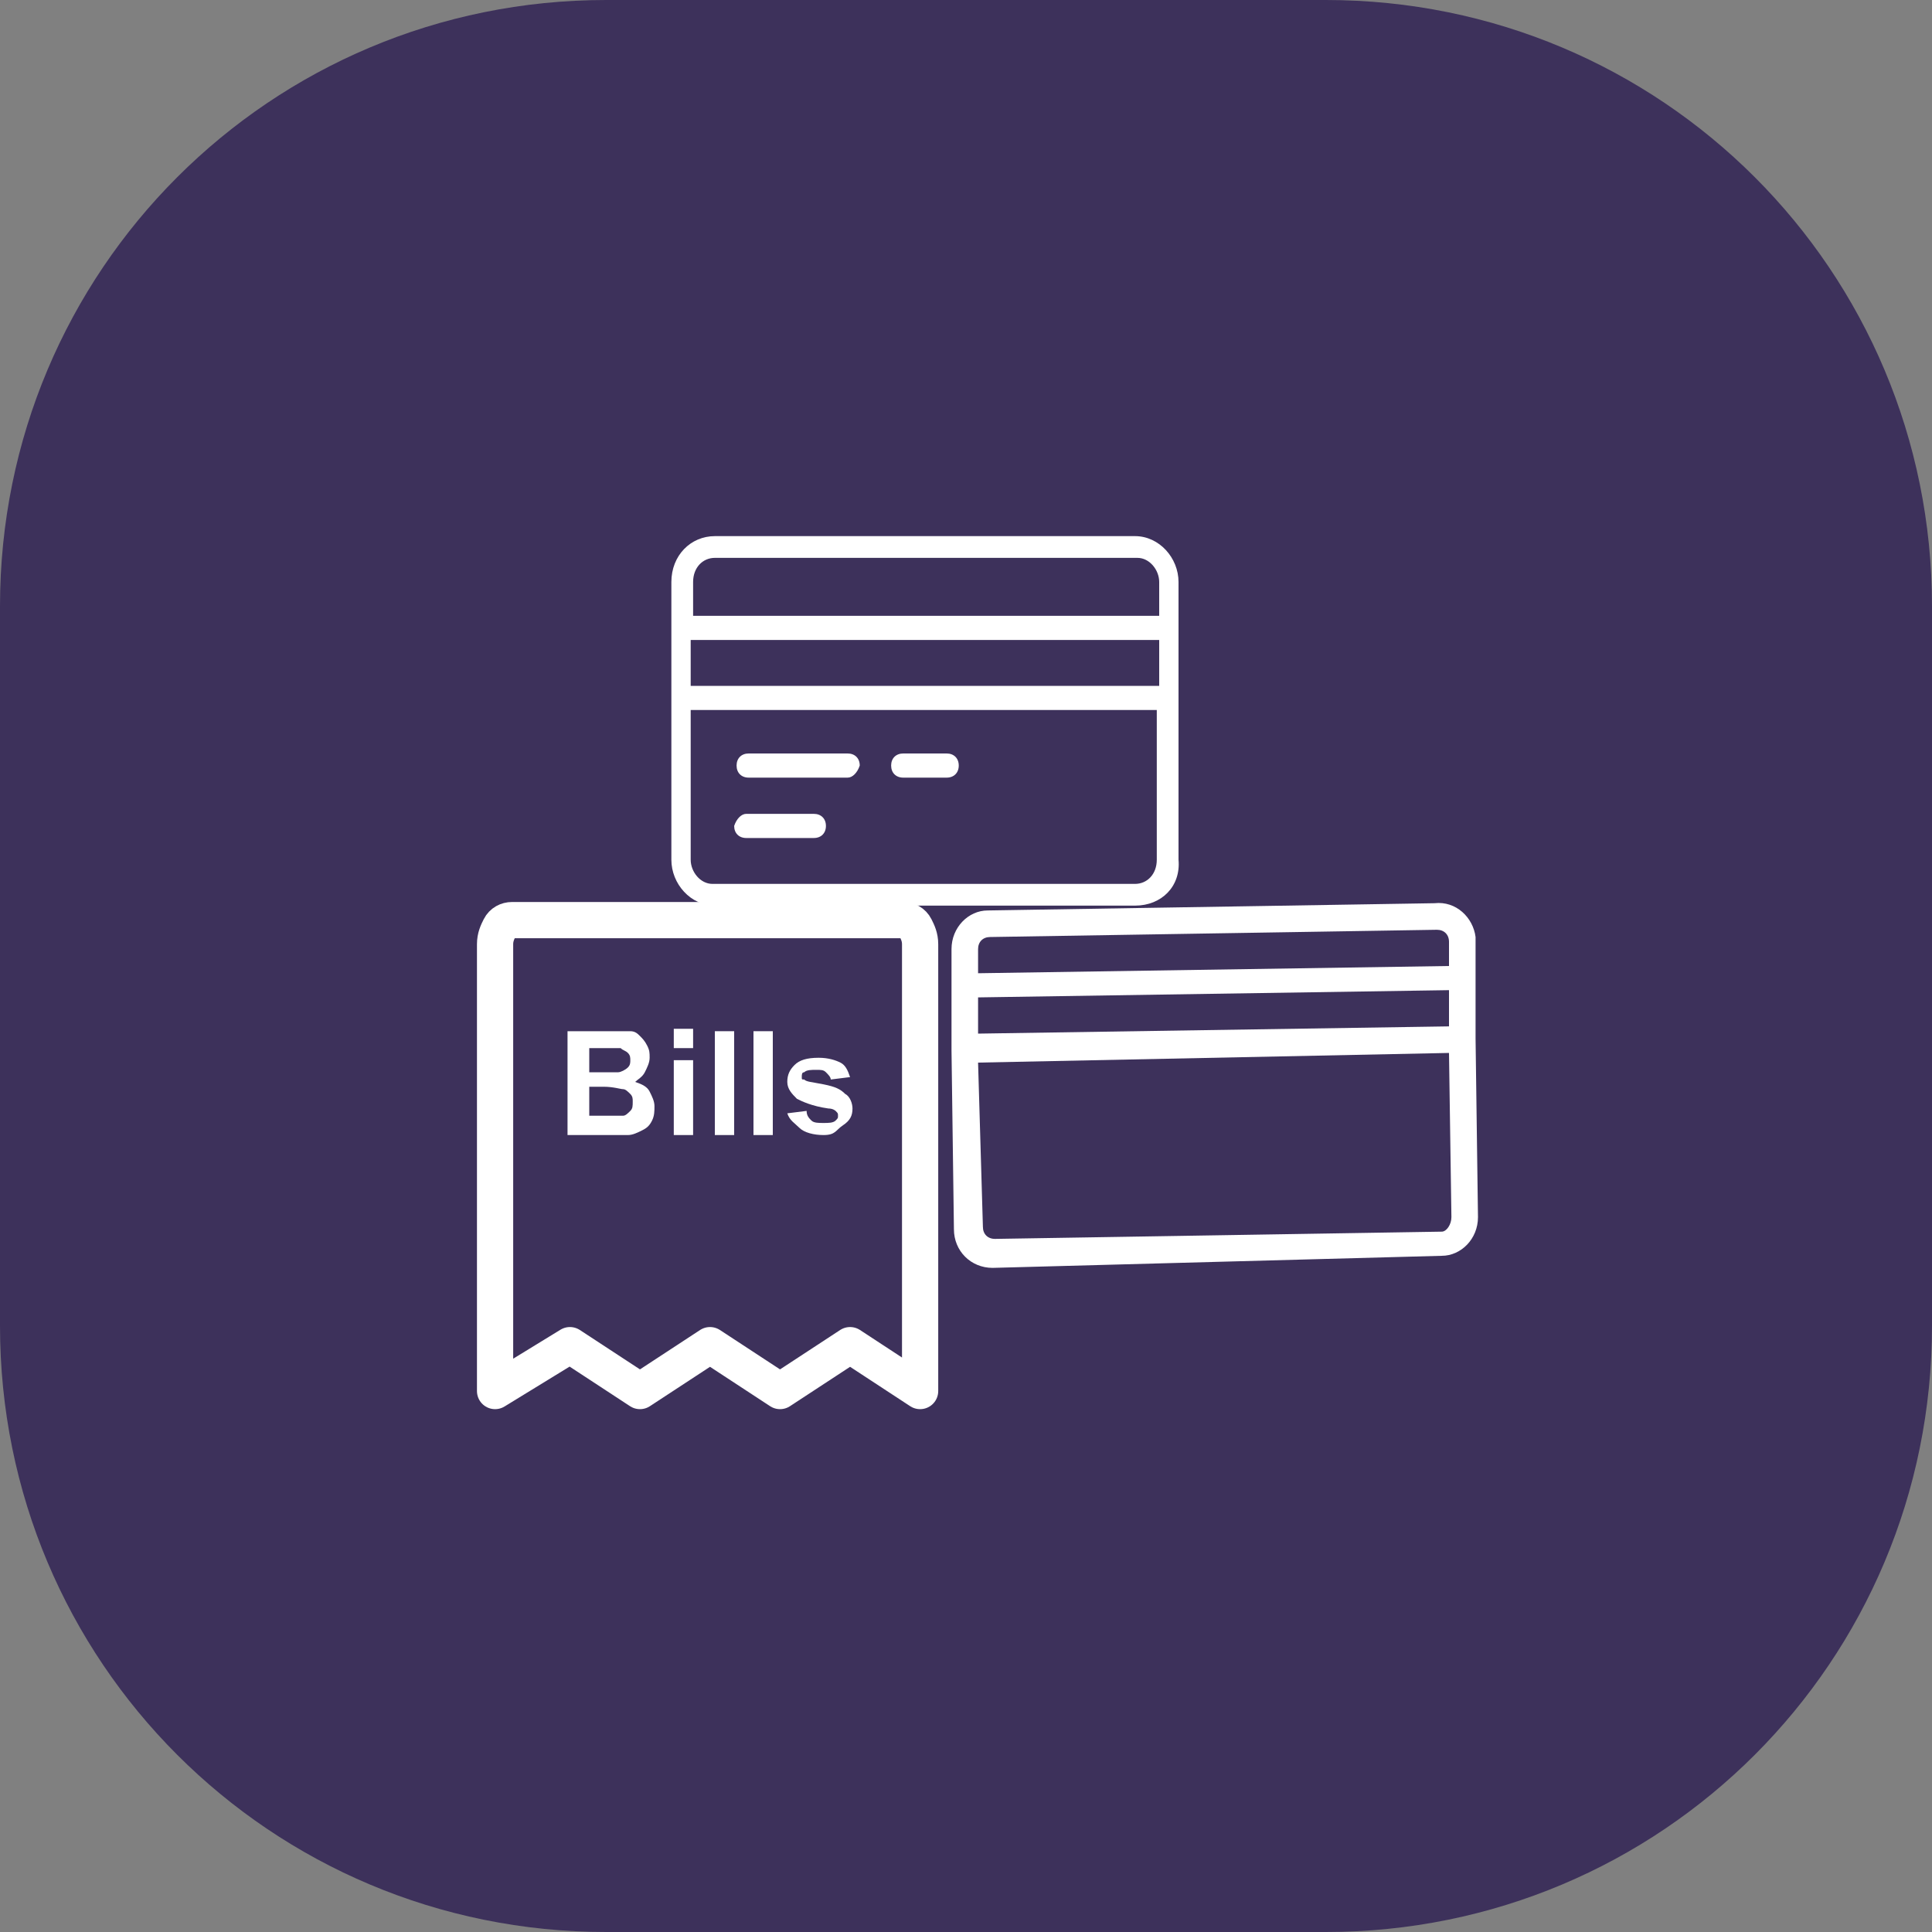
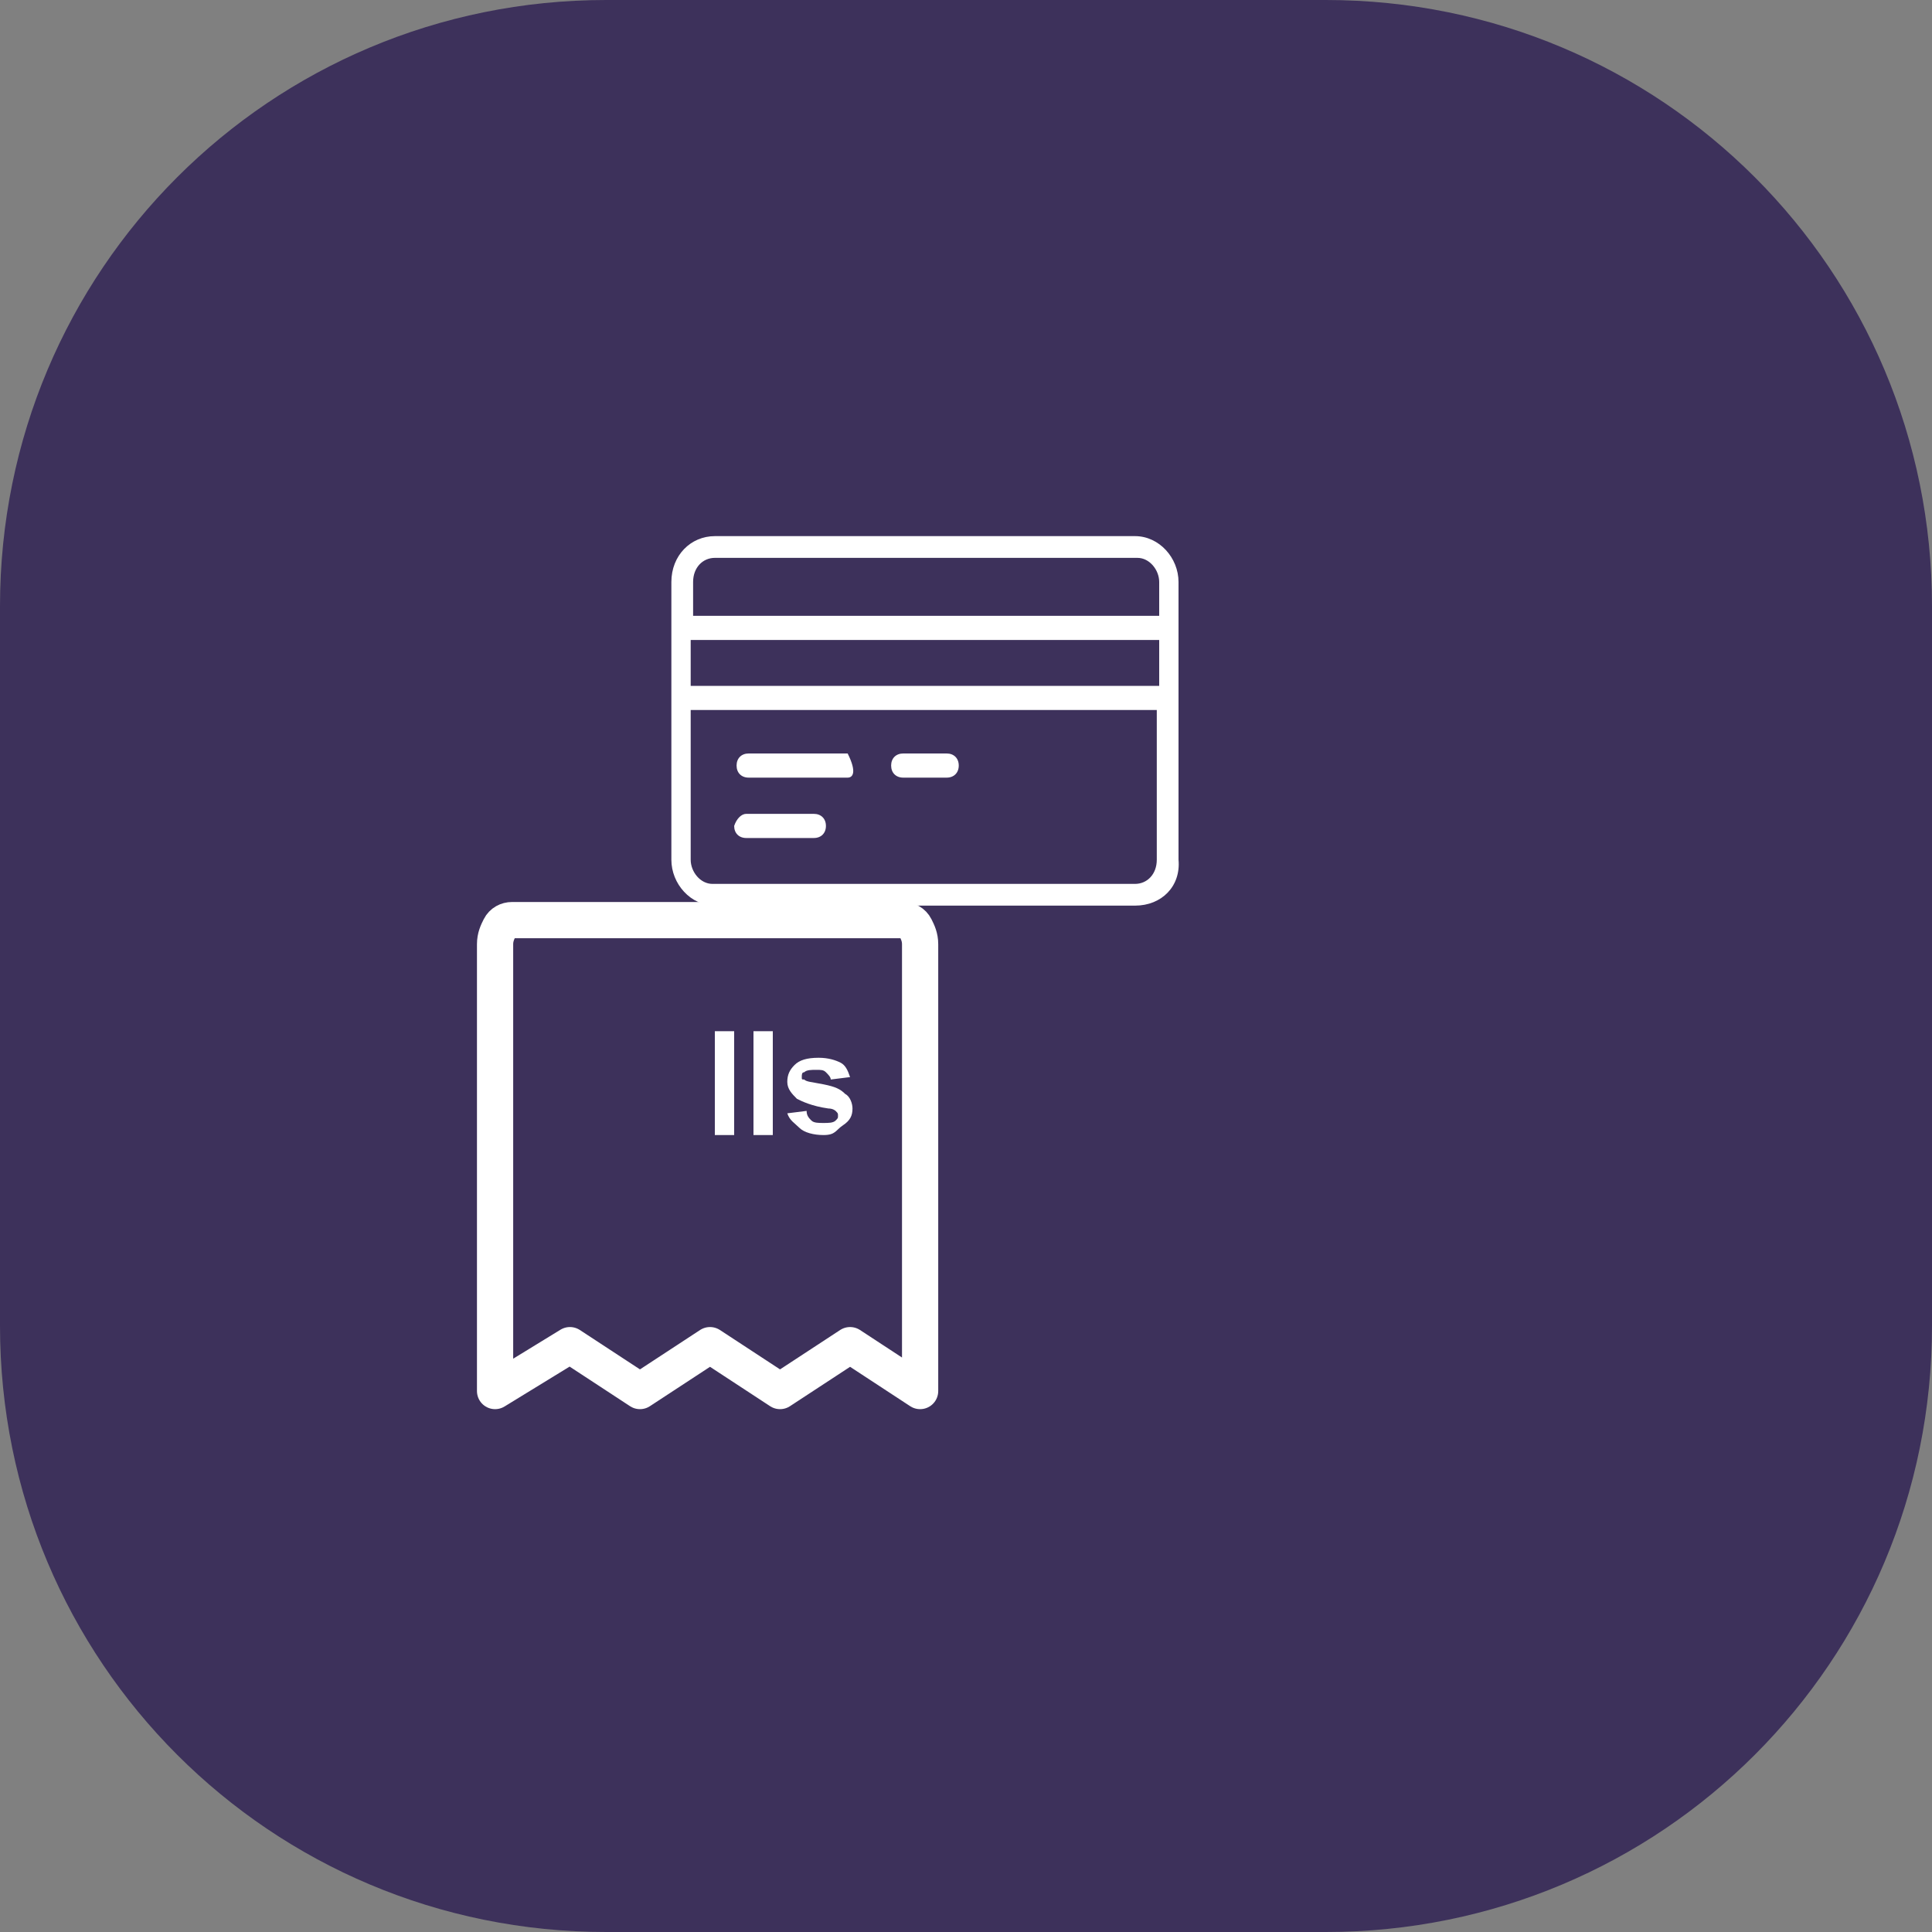
<svg xmlns="http://www.w3.org/2000/svg" xmlns:xlink="http://www.w3.org/1999/xlink" version="1.1" x="0px" y="0px" viewBox="0 0 80 80" style="enable-background:new 0 0 80 80;" xml:space="preserve">
  <rect x="0" y="0" width="80" height="80" fill="#808080" stroke="none" />
  <style type="text/css">
	.st0{display:none;}
	.st1{fill:#3D315B;}
	.st2{fill:#3D315B;stroke:#FFFFFF;stroke-width:1.5;}
	.st3{fill:#FFFFFF;}
	.st4{clip-path:url(#SVGID_00000129201849120028940480000010299975097531486598_);}
	.st5{fill:none;stroke:#FFFFFF;stroke-width:1.5;stroke-linecap:round;stroke-linejoin:round;}
	.st6{clip-path:url(#SVGID_00000078761659857572460070000012884261551179655101_);}
	.st7{fill-rule:evenodd;clip-rule:evenodd;fill:#FFFFFF;}
</style>
  <g id="Layer_1">
    <g class="st0">
      <path class="st1" d="M25,0h30c13.8,0,25,11.2,25,25v30c0,13.8-11.2,25-25,25H25C11.2,80,0,68.8,0,55V25C0,11.2,11.2,0,25,0z" />
      <circle class="st2" cx="40" cy="40" r="24.2" />
      <path class="st3" d="M46.1,48c-2.1,0-3.9-1.5-3.9-3.3c0-1.8,1.7-3.3,3.9-3.3s3.9,1.5,3.9,3.3C50,46.5,48.3,48,46.1,48z M46.1,46.1    c0.9,0,1.7-0.6,1.7-1.4c0-0.8-0.7-1.4-1.7-1.4c-0.9,0-1.7,0.6-1.7,1.4C44.4,45.5,45.2,46.1,46.1,46.1z M33.9,37.6    c-2.1,0-3.9-1.5-3.9-3.3c0-1.8,1.7-3.3,3.9-3.3s3.9,1.5,3.9,3.3C37.8,36.1,36,37.6,33.9,37.6z M33.9,35.7c0.9,0,1.7-0.6,1.7-1.4    c0-0.8-0.7-1.4-1.7-1.4c-0.9,0-1.7,0.6-1.7,1.4C32.2,35.1,33,35.7,33.9,35.7z M47.9,31.5l1.6,1.3L32.1,47.5l-1.6-1.3L47.9,31.5z" />
    </g>
  </g>
  <g id="Layer_2">
    <path class="st1" d="M54.9,80H25.1C11.2,80,0,68.8,0,54.9V25.1C0,11.2,11.2,0,25.1,0h29.8C68.8,0,80,11.2,80,25.1v29.8   C80,68.8,68.8,80,54.9,80z" />
    <g>
      <g>
        <defs>
-           <polygon id="SVGID_1_" points="39.1,33.6 61.2,33.2 61.5,56.1 39.5,56.5     " />
-         </defs>
+           </defs>
        <clipPath id="SVGID_00000104670316955220891740000003504200049689914246_">
          <use xlink:href="#SVGID_1_" style="overflow:visible;" />
        </clipPath>
        <g style="clip-path:url(#SVGID_00000104670316955220891740000003504200049689914246_);">
          <path class="st3" d="M59.4,37.4l-18.5,0.3c-0.8,0-1.5,0.7-1.5,1.6l0,1.6l0,2.6l0.1,7.4c0,0.9,0.7,1.6,1.6,1.6L59.7,52      c0.8,0,1.5-0.7,1.5-1.6l-0.1-7.4l0-2.6l0-1.6C61,38,60.3,37.3,59.4,37.4z M41,38.8l18.5-0.3c0.3,0,0.5,0.2,0.5,0.5l0,1      l-19.5,0.3l0-1C40.5,39,40.7,38.8,41,38.8z M60,42.5l-19.5,0.3l0-1.5L60,41L60,42.5z M59.7,51l-18.5,0.3c-0.3,0-0.5-0.2-0.5-0.5      L40.5,44L60,43.6l0.1,6.8C60.1,50.7,59.9,51,59.7,51z" />
        </g>
      </g>
      <path class="st5" d="M20.5,57.6V39.1c0-0.3,0.1-0.5,0.2-0.7c0.1-0.2,0.3-0.3,0.5-0.3h16.2c0.2,0,0.4,0.1,0.5,0.3    c0.1,0.2,0.2,0.4,0.2,0.7v18.5l-2.9-1.9l-2.9,1.9l-2.9-1.9l-2.9,1.9l-2.9-1.9L20.5,57.6z" />
      <g>
        <defs>
          <rect id="SVGID_00000030464273734222583130000017446038210339818933_" x="27.3" y="18.4" width="22.1" height="22.9" />
        </defs>
        <clipPath id="SVGID_00000094602755152554201600000010572092333260797069_">
          <use xlink:href="#SVGID_00000030464273734222583130000017446038210339818933_" style="overflow:visible;" />
        </clipPath>
        <g style="clip-path:url(#SVGID_00000094602755152554201600000010572092333260797069_);">
-           <path class="st7" d="M47,37.5H29.6c-1,0-1.8-0.9-1.8-1.9V24.1c0-1.1,0.8-1.9,1.8-1.9H47c1,0,1.8,0.9,1.8,1.9v11.5      C48.9,36.7,48.1,37.5,47,37.5z M28.6,28.4H48v-1.9H28.6V28.4z M48,24.1c0-0.5-0.4-1-0.9-1H29.6c-0.5,0-0.9,0.4-0.9,1v1.4H48      V24.1z M48,29.4H28.6v6.2c0,0.5,0.4,1,0.9,1H47c0.5,0,0.9-0.4,0.9-1V29.4z M39.2,32.2h-1.8c-0.3,0-0.5-0.2-0.5-0.5      c0-0.3,0.2-0.5,0.5-0.5h1.8c0.3,0,0.5,0.2,0.5,0.5C39.7,32,39.5,32.2,39.2,32.2z M35.1,32.2h-4.1c-0.3,0-0.5-0.2-0.5-0.5      c0-0.3,0.2-0.5,0.5-0.5h4.1c0.3,0,0.5,0.2,0.5,0.5C35.5,32,35.3,32.2,35.1,32.2z M30.9,33.7h2.8c0.3,0,0.5,0.2,0.5,0.5      c0,0.3-0.2,0.5-0.5,0.5h-2.8c-0.3,0-0.5-0.2-0.5-0.5C30.5,33.9,30.7,33.7,30.9,33.7z" />
+           <path class="st7" d="M47,37.5H29.6c-1,0-1.8-0.9-1.8-1.9V24.1c0-1.1,0.8-1.9,1.8-1.9H47c1,0,1.8,0.9,1.8,1.9v11.5      C48.9,36.7,48.1,37.5,47,37.5z M28.6,28.4H48v-1.9H28.6V28.4z M48,24.1c0-0.5-0.4-1-0.9-1H29.6c-0.5,0-0.9,0.4-0.9,1v1.4H48      V24.1z M48,29.4H28.6v6.2c0,0.5,0.4,1,0.9,1H47c0.5,0,0.9-0.4,0.9-1V29.4z M39.2,32.2h-1.8c-0.3,0-0.5-0.2-0.5-0.5      c0-0.3,0.2-0.5,0.5-0.5h1.8c0.3,0,0.5,0.2,0.5,0.5C39.7,32,39.5,32.2,39.2,32.2z M35.1,32.2h-4.1c-0.3,0-0.5-0.2-0.5-0.5      c0-0.3,0.2-0.5,0.5-0.5h4.1C35.5,32,35.3,32.2,35.1,32.2z M30.9,33.7h2.8c0.3,0,0.5,0.2,0.5,0.5      c0,0.3-0.2,0.5-0.5,0.5h-2.8c-0.3,0-0.5-0.2-0.5-0.5C30.5,33.9,30.7,33.7,30.9,33.7z" />
        </g>
      </g>
      <g>
-         <path class="st3" d="M23.6,42.7h1.7c0.3,0,0.6,0,0.8,0s0.3,0.1,0.4,0.2s0.2,0.2,0.3,0.4c0.1,0.2,0.1,0.3,0.1,0.5     c0,0.2-0.1,0.4-0.2,0.6s-0.3,0.3-0.4,0.4c0.3,0.1,0.5,0.2,0.6,0.4s0.2,0.4,0.2,0.6c0,0.2,0,0.4-0.1,0.6c-0.1,0.2-0.2,0.3-0.4,0.4     s-0.4,0.2-0.6,0.2c-0.1,0-0.5,0-1,0h-1.5V42.7z M24.4,43.4v1H25c0.3,0,0.5,0,0.6,0c0.1,0,0.3-0.1,0.4-0.2     c0.1-0.1,0.1-0.2,0.1-0.3c0-0.1,0-0.2-0.1-0.3s-0.2-0.1-0.3-0.2c-0.1,0-0.3,0-0.7,0H24.4z M24.4,45.1v1.1h0.8c0.3,0,0.5,0,0.6,0     c0.1,0,0.2-0.1,0.3-0.2c0.1-0.1,0.1-0.2,0.1-0.4c0-0.1,0-0.2-0.1-0.3s-0.2-0.2-0.3-0.2s-0.4-0.1-0.8-0.1H24.4z" />
-         <path class="st3" d="M27.9,43.4v-0.8h0.8v0.8H27.9z M27.9,47v-3.1h0.8V47H27.9z" />
        <path class="st3" d="M29.6,47v-4.3h0.8V47H29.6z" />
        <path class="st3" d="M31.2,47v-4.3h0.8V47H31.2z" />
        <path class="st3" d="M32.6,46.1l0.8-0.1c0,0.2,0.1,0.3,0.2,0.4s0.3,0.1,0.5,0.1c0.2,0,0.4,0,0.5-0.1c0.1-0.1,0.1-0.1,0.1-0.2     c0-0.1,0-0.1-0.1-0.2c0,0-0.1-0.1-0.3-0.1c-0.7-0.1-1.1-0.3-1.3-0.4c-0.2-0.2-0.4-0.4-0.4-0.7c0-0.3,0.1-0.5,0.3-0.7     s0.5-0.3,1-0.3c0.4,0,0.7,0.1,0.9,0.2s0.3,0.3,0.4,0.6l-0.8,0.1c0-0.1-0.1-0.2-0.2-0.3s-0.2-0.1-0.4-0.1c-0.2,0-0.4,0-0.5,0.1     c-0.1,0-0.1,0.1-0.1,0.2c0,0.1,0,0.1,0.1,0.1c0.1,0.1,0.3,0.1,0.8,0.2s0.7,0.2,0.9,0.4c0.2,0.1,0.3,0.4,0.3,0.6     c0,0.3-0.1,0.5-0.4,0.7S34.6,47,34.1,47c-0.4,0-0.8-0.1-1-0.3S32.7,46.4,32.6,46.1z" />
      </g>
    </g>
  </g>
</svg>